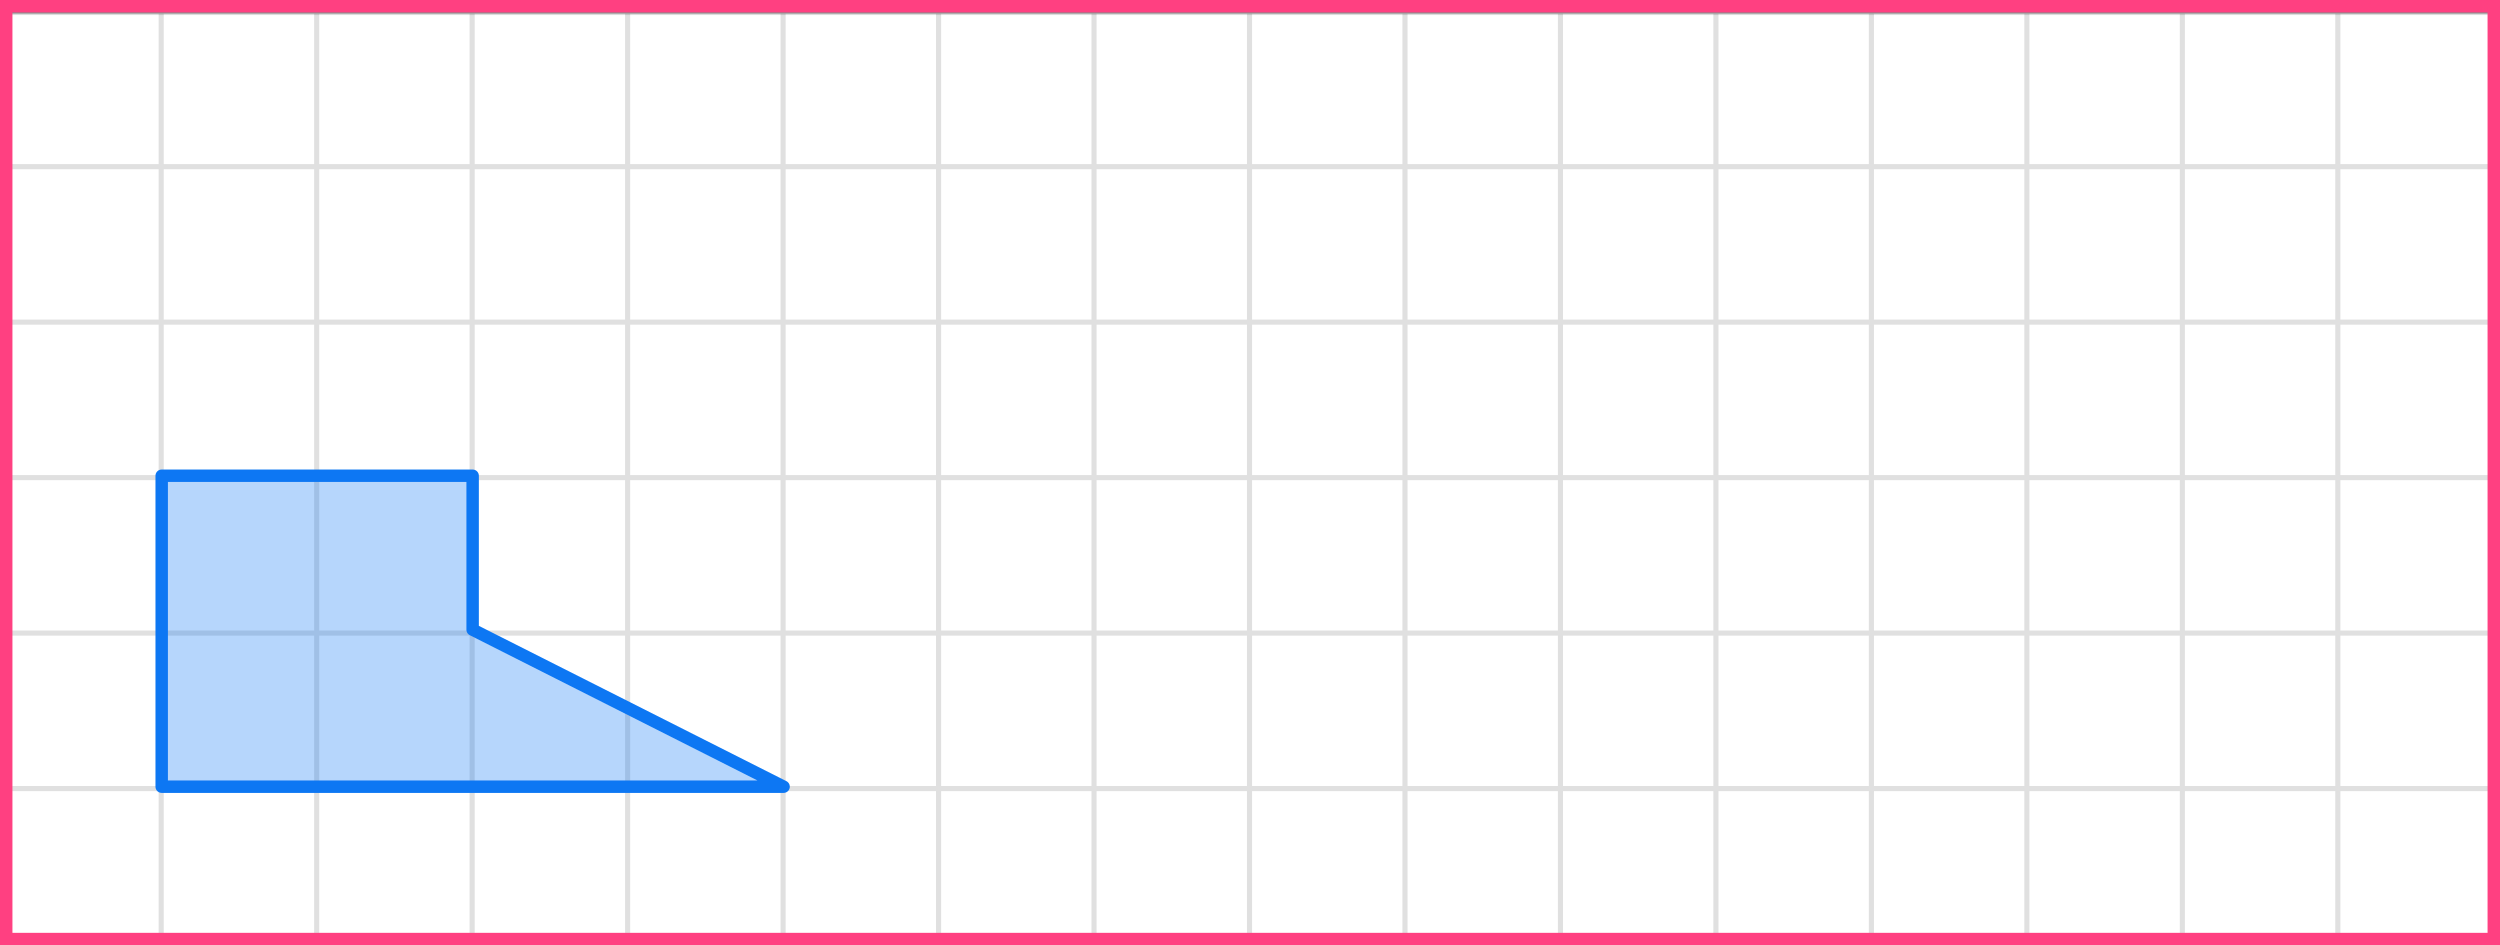
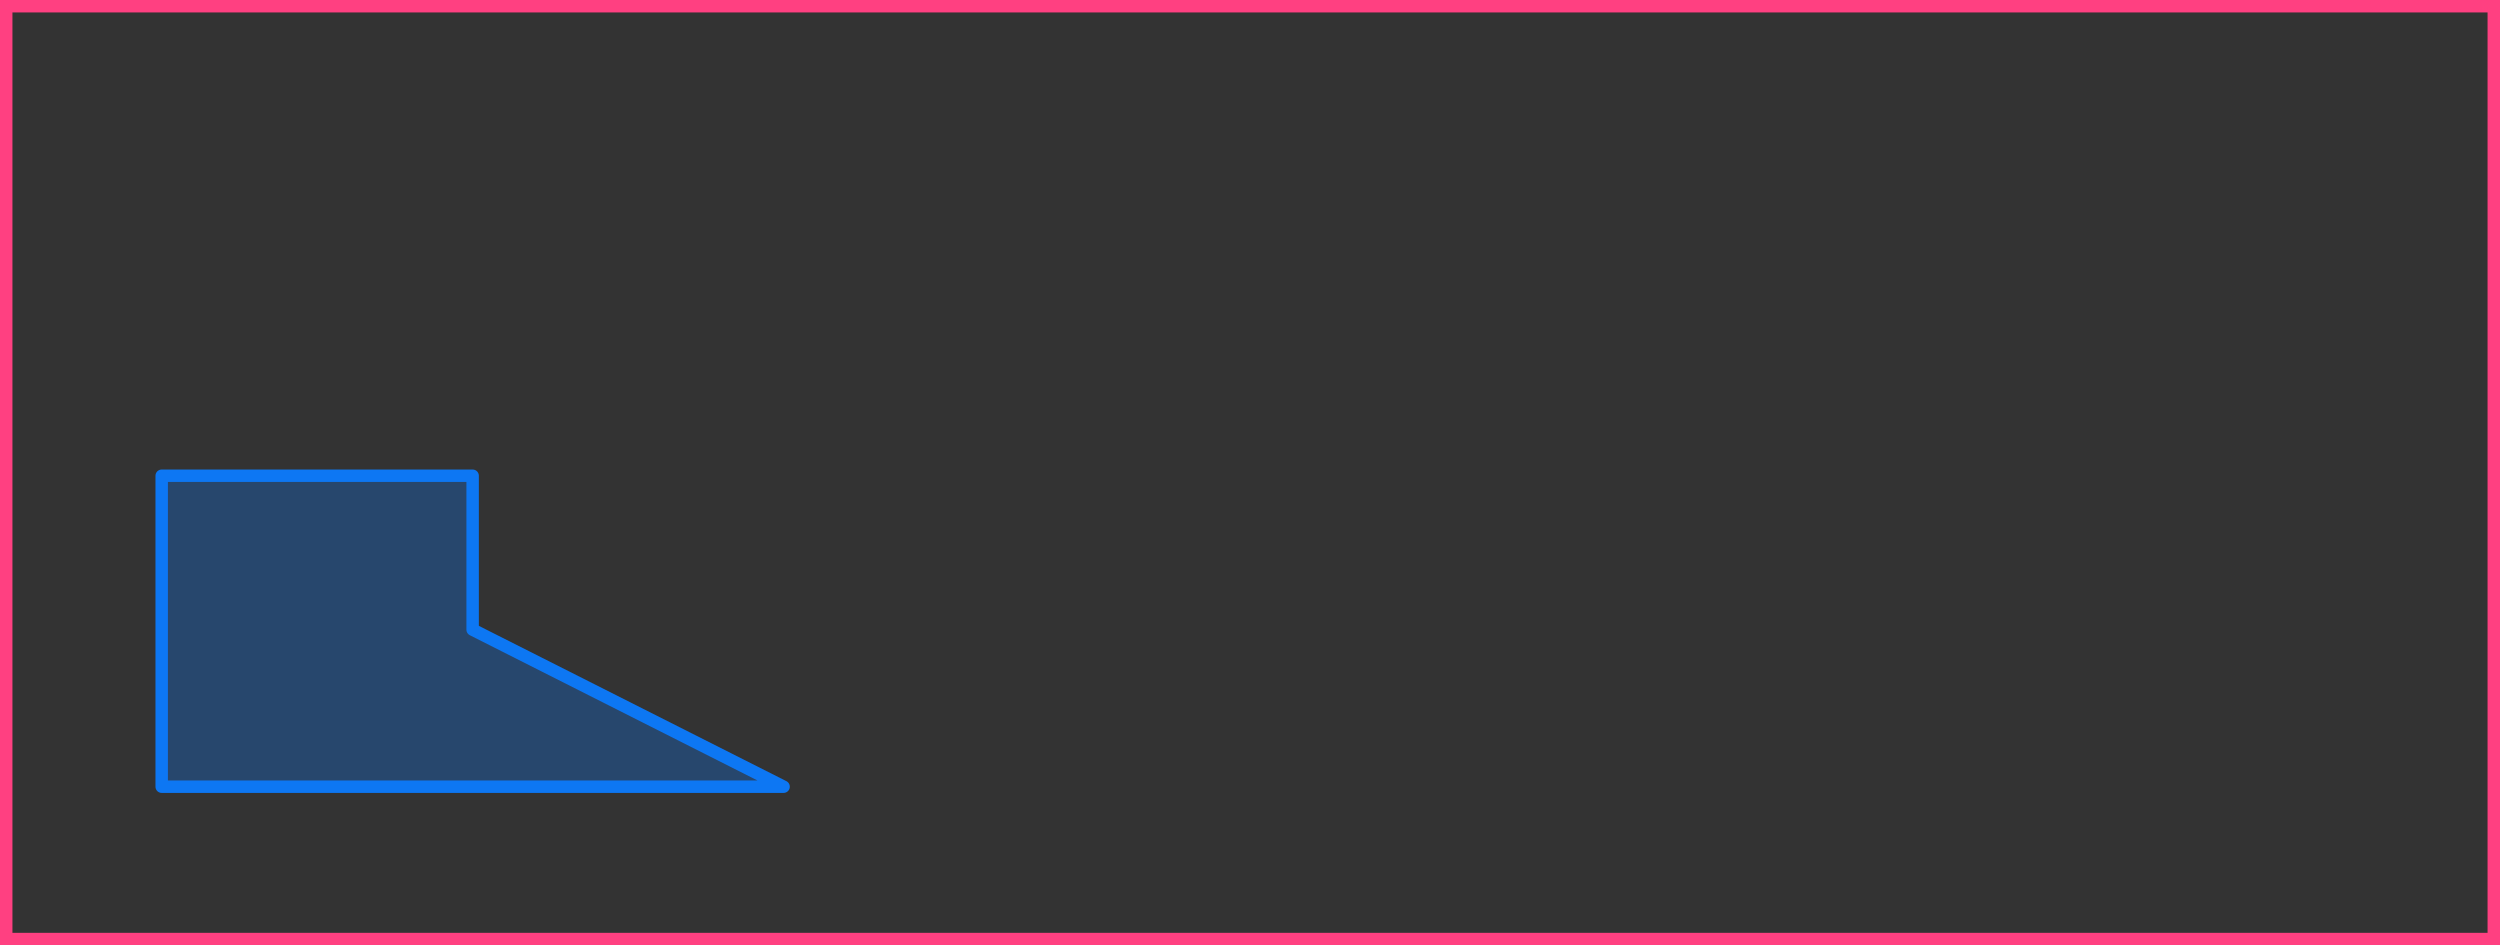
<svg xmlns="http://www.w3.org/2000/svg" width="402" height="152" viewBox="0 0 402 152" fill="none">
  <rect x="0" y="0" width="402" height="152" fill="#333333" stroke="none" />
  <mask id="mask0_2023:43000" style="mask-type:alpha" maskUnits="userSpaceOnUse" x="0" y="2" width="402" height="150">
-     <rect y="2" width="402" height="150" fill="#C4C4C4" />
-   </mask>
+     </mask>
  <g mask="url(#mask0_2023:43000)">
    <mask id="mask1_2023:43000" style="mask-type:alpha" maskUnits="userSpaceOnUse" x="-72" y="-257" width="500" height="494">
      <rect x="-72" y="-257" width="500" height="493.421" fill="white" />
    </mask>
    <g mask="url(#mask1_2023:43000)">
      <rect x="-72" y="-257" width="501.645" height="493.421" fill="white" />
      <line x1="0.921" y1="243.418" x2="0.921" y2="-250.003" stroke="#E0E0E0" stroke-width="0.822" />
      <line x1="25.921" y1="243.418" x2="25.921" y2="-250.003" stroke="#E0E0E0" stroke-width="0.822" />
      <line x1="50.922" y1="243.418" x2="50.922" y2="-250.003" stroke="#E0E0E0" stroke-width="0.82" />
      <line x1="75.921" y1="243.418" x2="75.921" y2="-250.003" stroke="#E0E0E0" stroke-width="0.822" />
-       <line x1="100.921" y1="243.418" x2="100.921" y2="-250.003" stroke="#E0E0E0" stroke-width="0.822" />
      <line x1="125.921" y1="243.418" x2="125.921" y2="-250.003" stroke="#E0E0E0" stroke-width="0.822" />
      <line x1="150.922" y1="243.418" x2="150.922" y2="-250.003" stroke="#E0E0E0" stroke-width="0.82" />
      <line x1="175.921" y1="243.418" x2="175.921" y2="-250.003" stroke="#E0E0E0" stroke-width="0.822" />
      <line x1="200.921" y1="243.418" x2="200.921" y2="-250.003" stroke="#E0E0E0" stroke-width="0.822" />
      <line x1="225.921" y1="243.418" x2="225.921" y2="-250.003" stroke="#E0E0E0" stroke-width="0.822" />
      <line x1="250.922" y1="243.418" x2="250.922" y2="-250.003" stroke="#E0E0E0" stroke-width="0.82" />
      <line x1="275.921" y1="243.418" x2="275.921" y2="-250.003" stroke="#E0E0E0" stroke-width="0.822" />
      <line x1="300.921" y1="243.418" x2="300.921" y2="-250.003" stroke="#E0E0E0" stroke-width="0.822" />
      <line x1="325.921" y1="243.418" x2="325.921" y2="-250.003" stroke="#E0E0E0" stroke-width="0.822" />
      <line x1="350.922" y1="243.418" x2="350.922" y2="-250.003" stroke="#E0E0E0" stroke-width="0.82" />
-       <line x1="375.921" y1="243.418" x2="375.921" y2="-250.003" stroke="#E0E0E0" stroke-width="0.822" />
      <line x1="400.921" y1="243.418" x2="400.921" y2="-250.003" stroke="#E0E0E0" stroke-width="0.822" />
-       <line x1="431.289" y1="151.799" x2="-81.869" y2="151.799" stroke="#E0E0E0" stroke-width="0.82" />
      <line x1="431.289" y1="126.8" x2="-81.869" y2="126.8" stroke="#E0E0E0" stroke-width="0.822" />
      <line x1="431.289" y1="101.8" x2="-81.869" y2="101.8" stroke="#E0E0E0" stroke-width="0.822" />
      <line x1="431.289" y1="76.8" x2="-81.869" y2="76.8" stroke="#E0E0E0" stroke-width="0.822" />
      <line x1="431.289" y1="51.799" x2="-81.869" y2="51.799" stroke="#E0E0E0" stroke-width="0.82" />
      <line x1="431.289" y1="26.8" x2="-81.869" y2="26.8" stroke="#E0E0E0" stroke-width="0.822" />
      <line x1="431.289" y1="1.8" x2="-81.869" y2="1.8" stroke="#E0E0E0" stroke-width="0.822" />
    </g>
  </g>
  <path d="M26 76.5V126.5H126L76 101.252V76.5H26Z" fill="#0D77F3" fill-opacity="0.3" stroke="#0D77F3" stroke-width="2" stroke-linejoin="round" />
  <rect x="1" y="1" width="400" height="150" stroke="#FF4081" stroke-width="2" />
</svg>